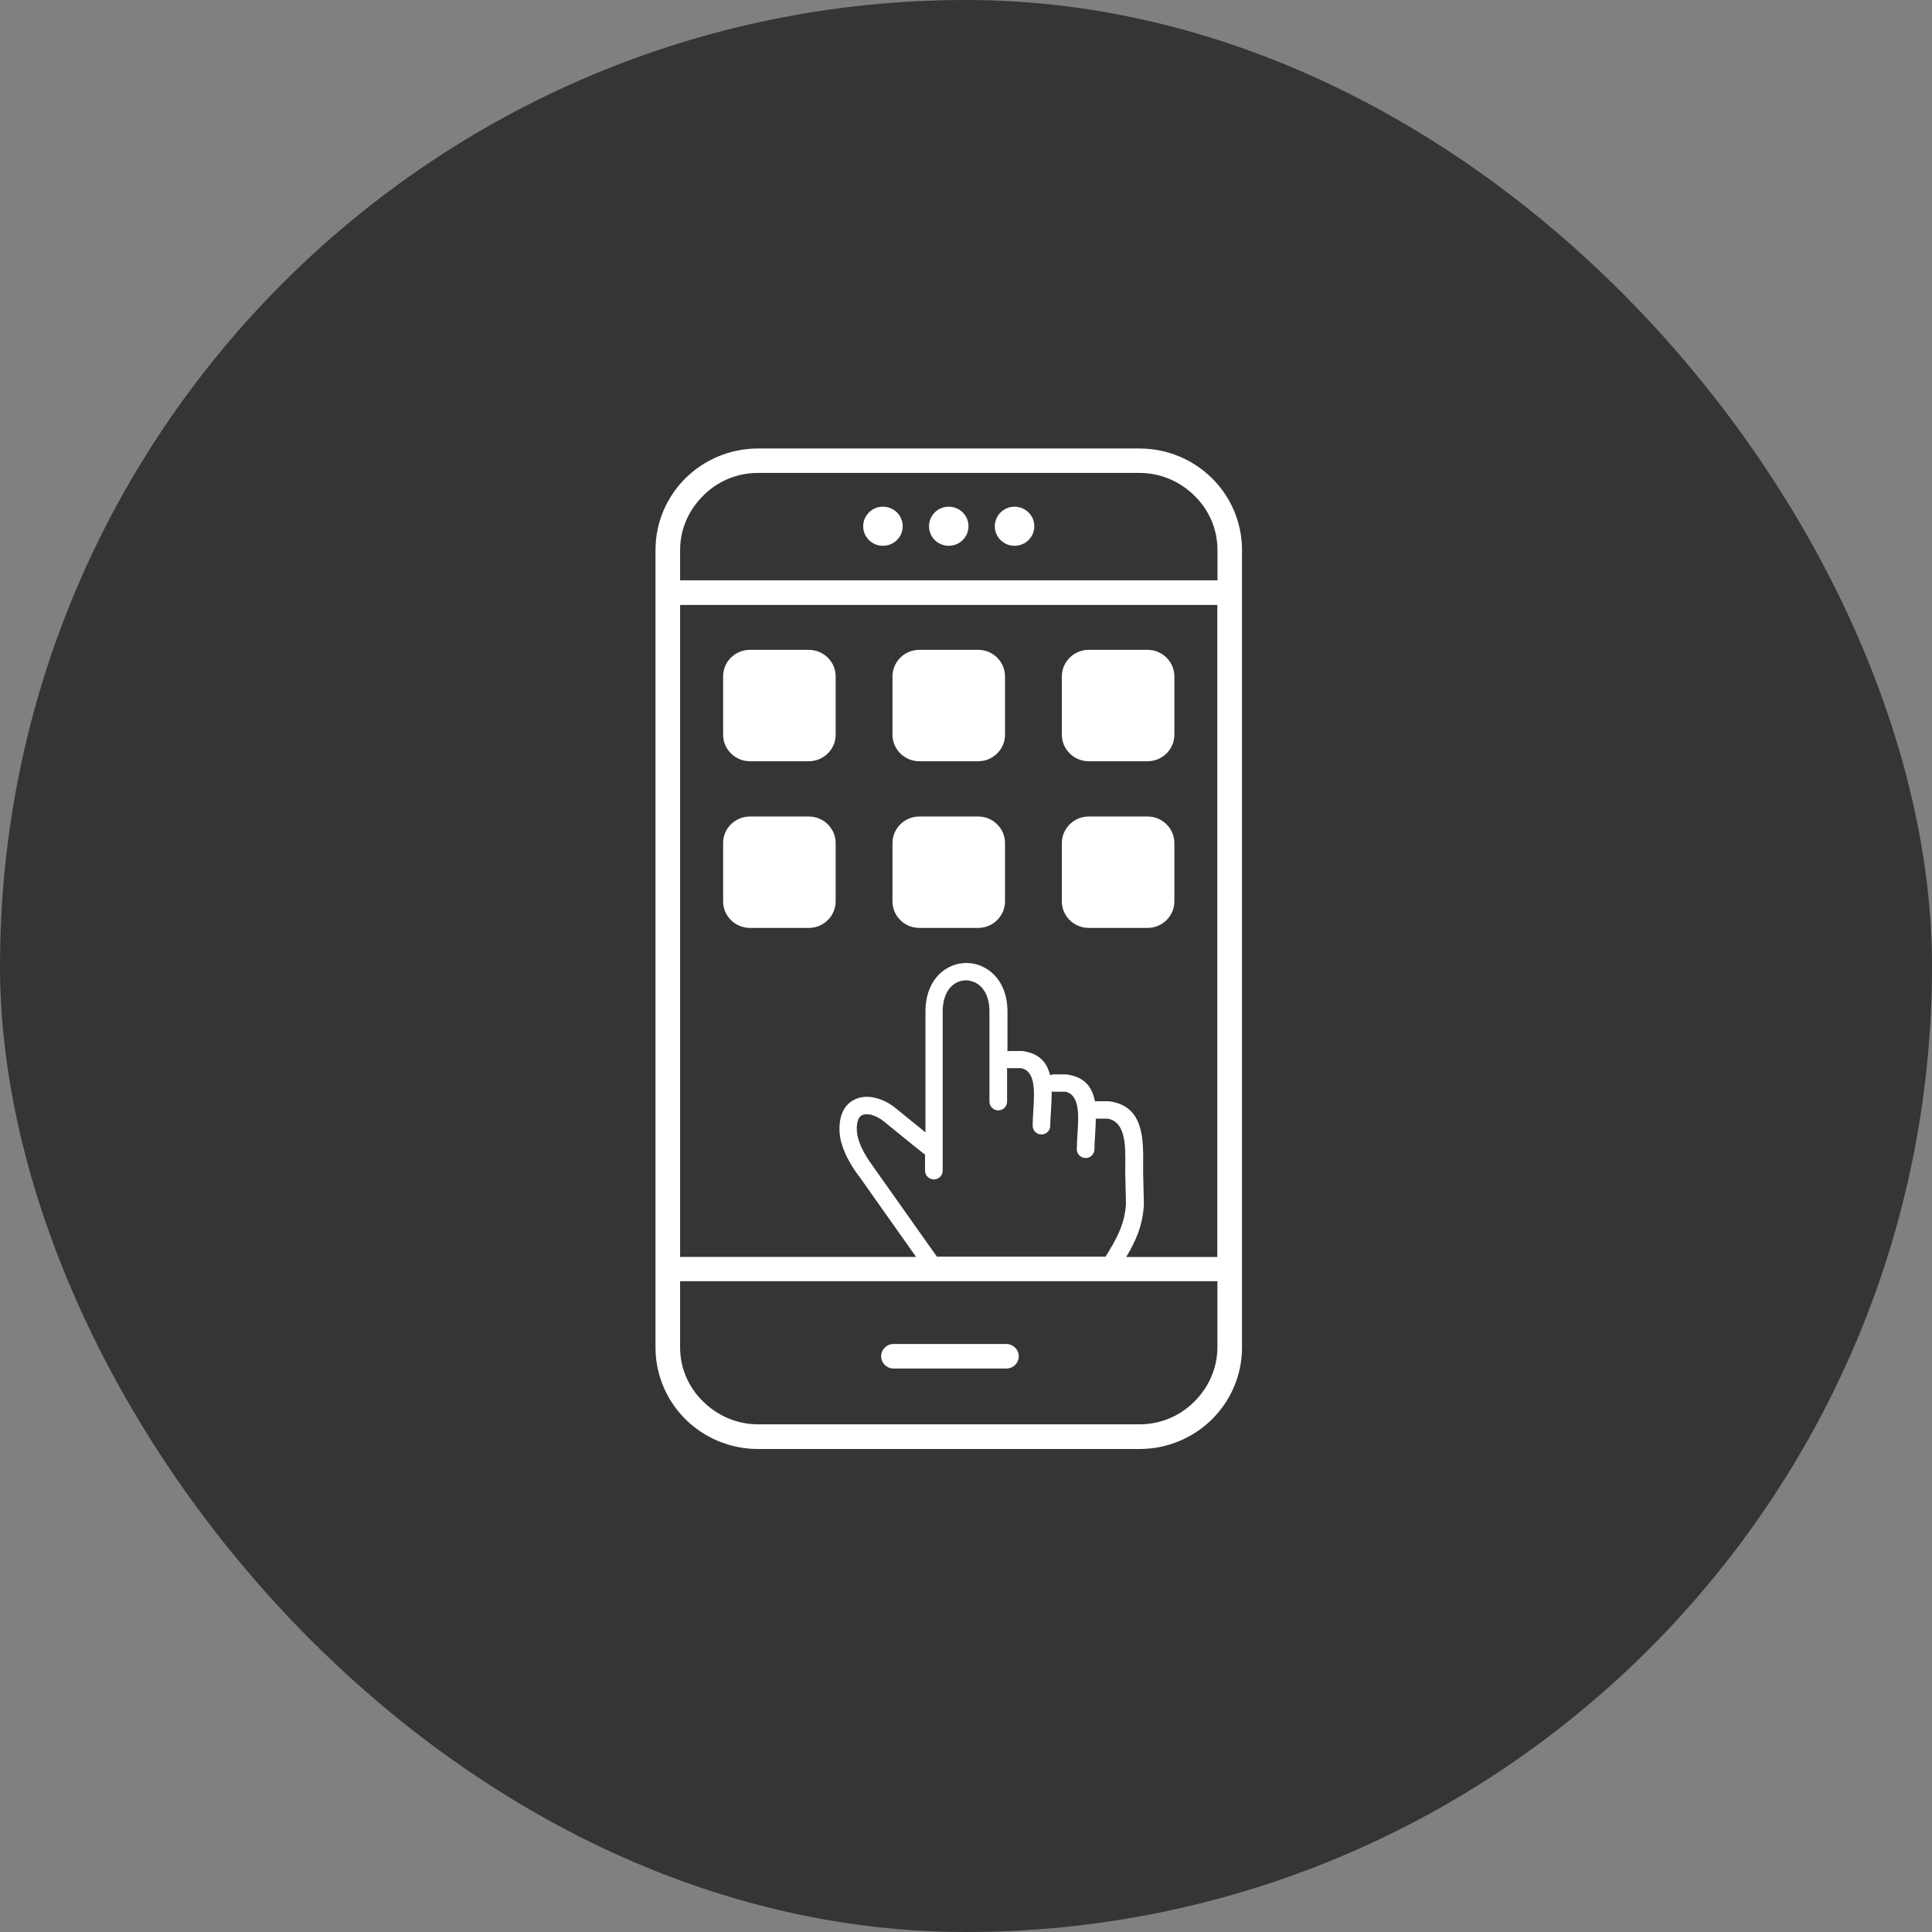
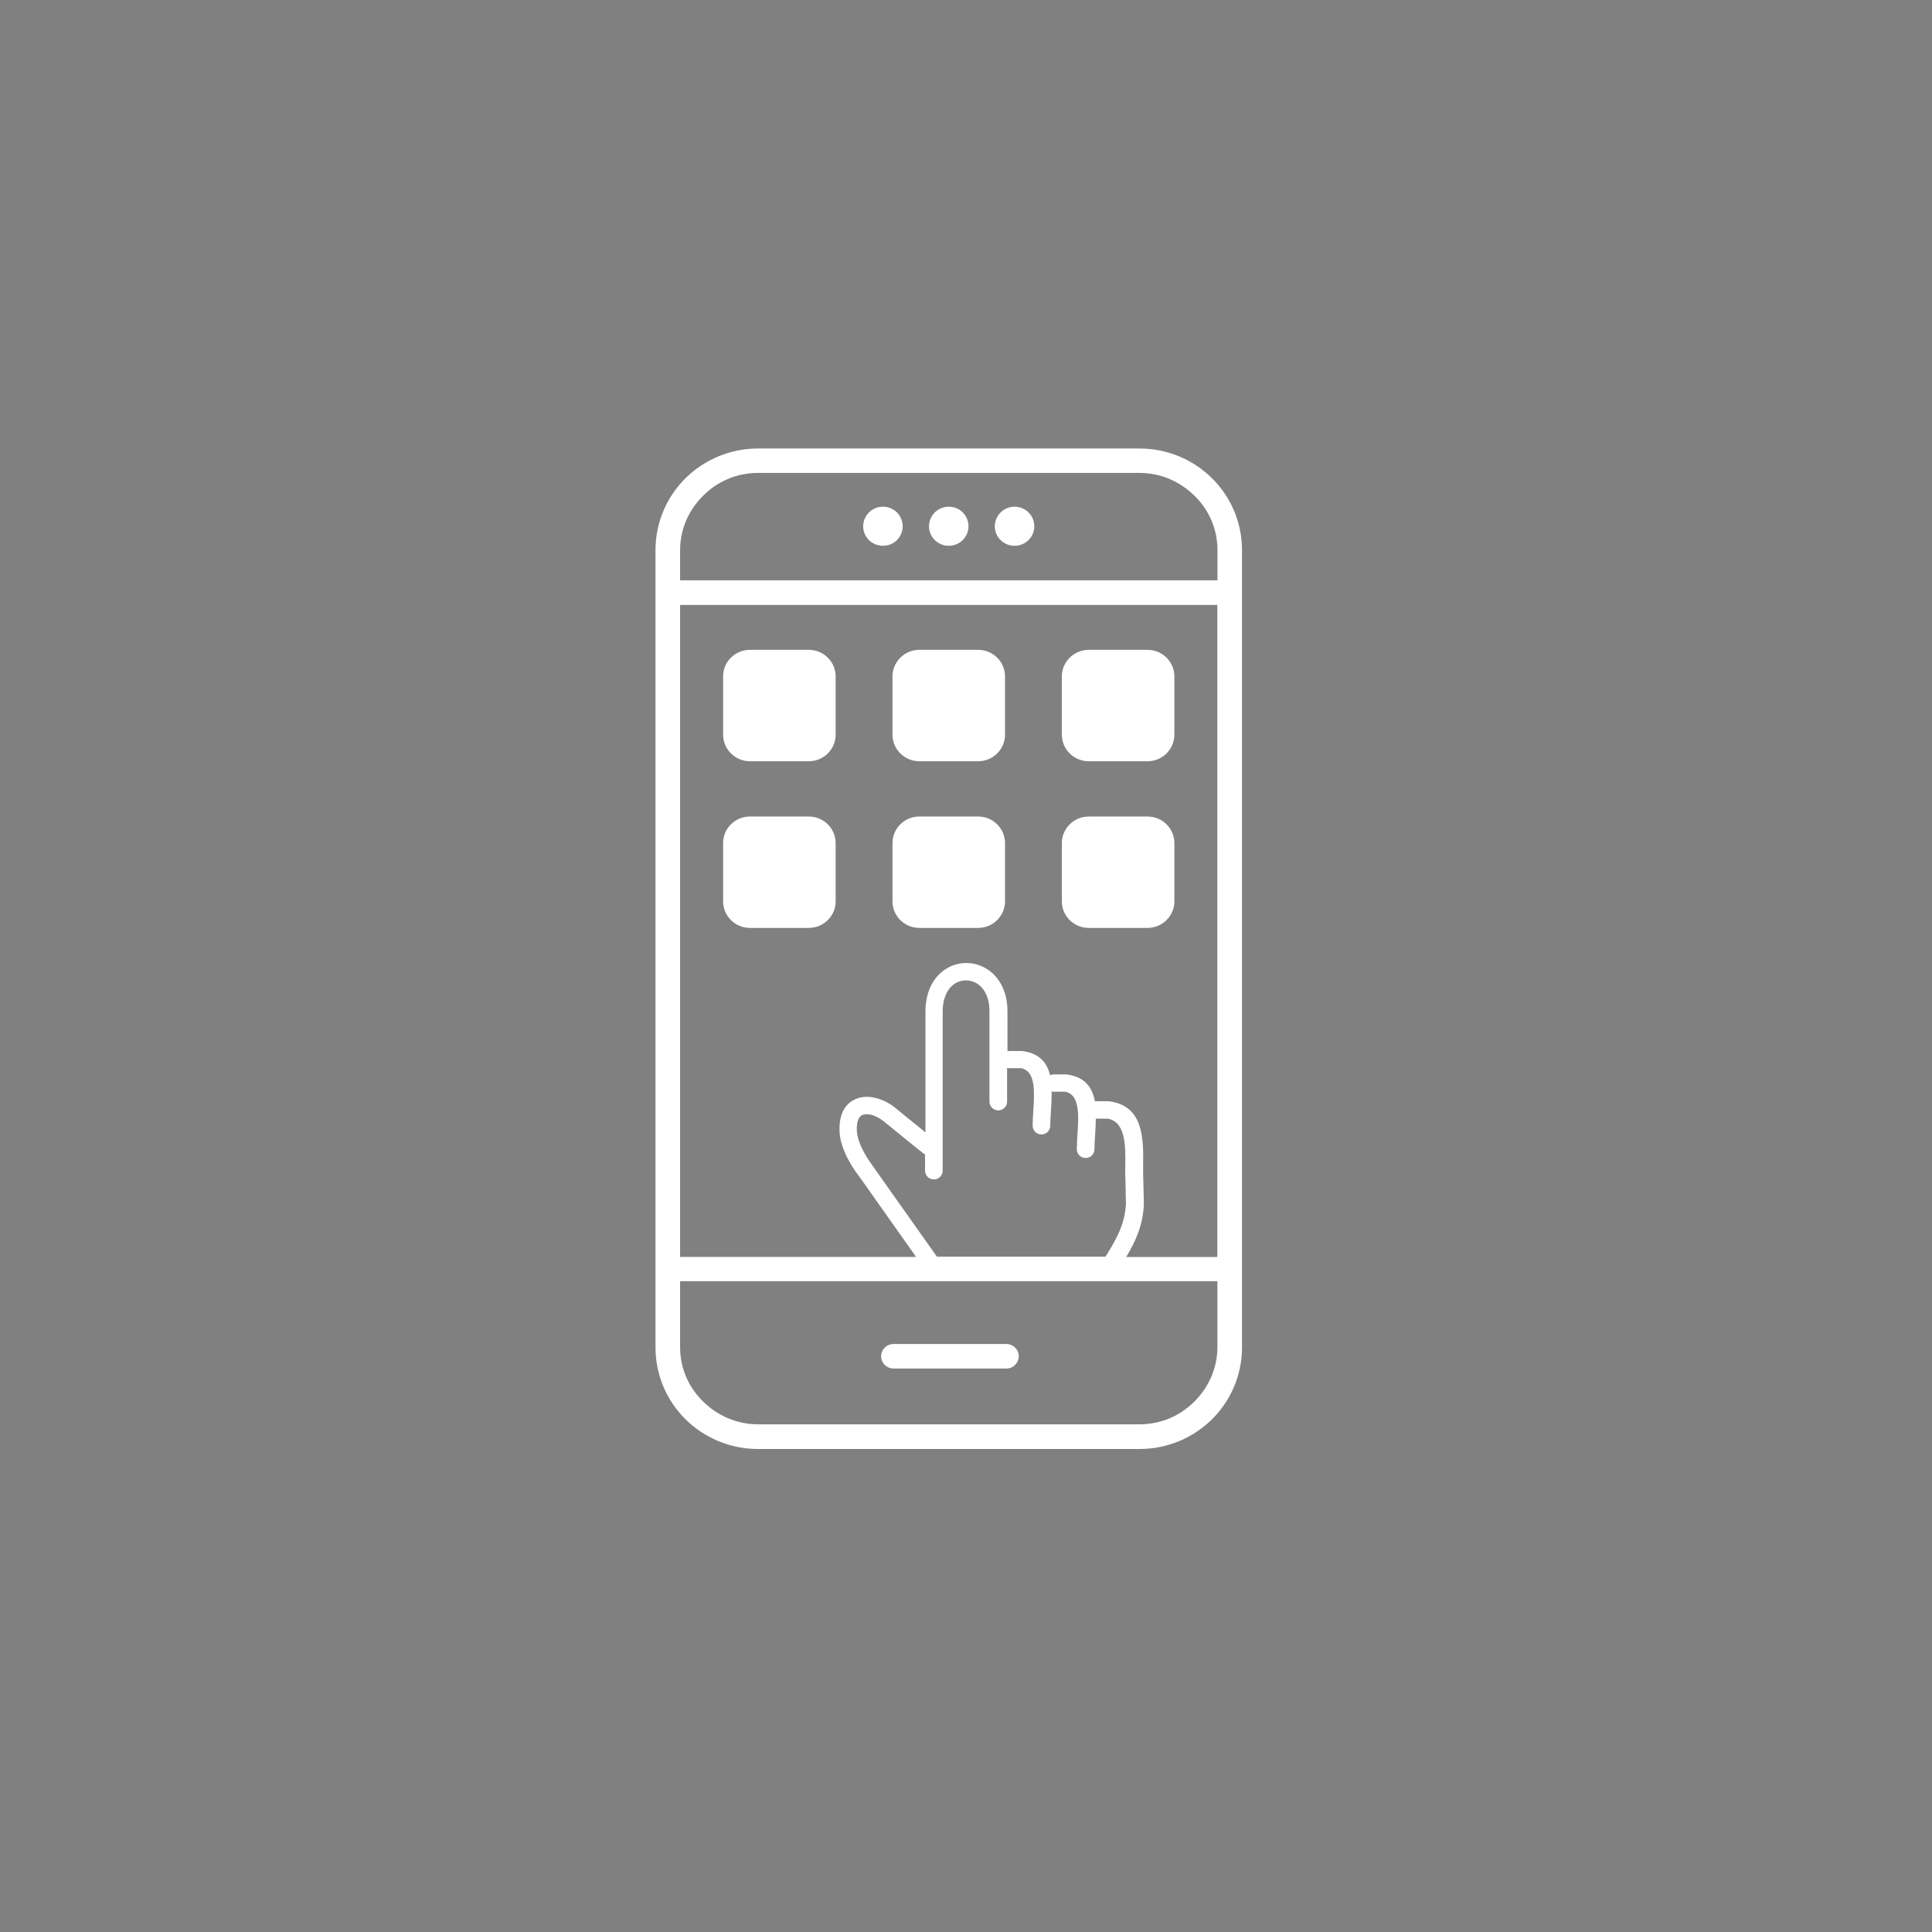
<svg xmlns="http://www.w3.org/2000/svg" width="56" height="56" viewBox="0 0 56 56" fill="none">
  <rect x="0" y="0" width="56" height="56" fill="#808080" stroke="none" />
-   <rect width="56" height="56" rx="28" fill="#353535" />
  <g clip-path="url(#clip0_103_253)">
    <path d="M21.971 13H33.029C33.847 13 34.593 13.33 35.13 13.861C35.666 14.392 36 15.131 36 15.941V39.059C36 39.869 35.666 40.608 35.13 41.139C34.593 41.67 33.847 42 33.029 42H21.971C21.153 42 20.407 41.67 19.87 41.139C19.334 40.608 19 39.869 19 39.059V15.941C19 15.131 19.334 14.392 19.87 13.861C20.407 13.33 21.153 13 21.971 13ZM31.556 23.667H33.263C33.692 23.667 34.04 24.014 34.04 24.437V26.127C34.04 26.551 33.69 26.896 33.263 26.896H31.556C31.127 26.896 30.778 26.549 30.778 26.127V24.437C30.778 24.014 31.129 23.667 31.556 23.667ZM26.646 23.667H28.354C28.783 23.667 29.131 24.014 29.131 24.437V26.127C29.131 26.551 28.78 26.896 28.354 26.896H26.646C26.217 26.896 25.869 26.549 25.869 26.127V24.437C25.869 24.014 26.217 23.667 26.646 23.667ZM21.737 23.667H23.444C23.873 23.667 24.222 24.014 24.222 24.437V26.127C24.222 26.551 23.871 26.896 23.444 26.896H21.737C21.308 26.896 20.96 26.549 20.96 26.127V24.437C20.957 24.014 21.308 23.667 21.737 23.667ZM31.556 18.836H33.263C33.692 18.836 34.04 19.183 34.04 19.606V21.296C34.04 21.72 33.69 22.065 33.263 22.065H31.556C31.127 22.065 30.778 21.718 30.778 21.296V19.606C30.778 19.183 31.129 18.836 31.556 18.836ZM26.646 18.836H28.354C28.783 18.836 29.131 19.183 29.131 19.606V21.296C29.131 21.72 28.78 22.065 28.354 22.065H26.646C26.217 22.065 25.869 21.718 25.869 21.296V19.606C25.869 19.183 26.217 18.836 26.646 18.836ZM21.737 18.836H23.444C23.873 18.836 24.222 19.183 24.222 19.606V21.296C24.222 21.72 23.871 22.065 23.444 22.065H21.737C21.308 22.065 20.96 21.718 20.96 21.296V19.606C20.957 19.183 21.308 18.836 21.737 18.836ZM26.818 33.464C26.806 33.457 26.79 33.45 26.778 33.44C26.615 33.313 26.437 33.171 26.284 33.046C26.06 32.864 25.802 32.654 25.621 32.506C25.5 32.407 25.359 32.336 25.225 32.307C25.14 32.293 25.063 32.293 25.001 32.317C24.951 32.338 24.908 32.378 24.882 32.437C24.846 32.52 24.827 32.635 24.837 32.791C24.846 32.93 24.894 33.081 24.958 33.23C25.054 33.445 25.185 33.645 25.283 33.773C25.29 33.782 25.294 33.787 25.297 33.797L27.157 36.426H32.044C32.347 35.935 32.605 35.501 32.636 34.887L32.617 34.026C32.614 34.014 32.614 34.002 32.614 33.99C32.614 33.978 32.614 33.896 32.617 33.787C32.624 33.216 32.631 32.513 32.104 32.425H31.763C31.761 32.586 31.751 32.751 31.742 32.907C31.732 33.048 31.723 33.183 31.723 33.313C31.723 33.452 31.608 33.565 31.468 33.565C31.327 33.565 31.212 33.452 31.212 33.313C31.212 33.183 31.222 33.029 31.231 32.874C31.265 32.336 31.305 31.722 30.874 31.644H30.538C30.518 31.644 30.502 31.642 30.483 31.637C30.485 31.831 30.473 32.031 30.461 32.225C30.452 32.366 30.442 32.501 30.442 32.631C30.442 32.77 30.328 32.883 30.187 32.883C30.046 32.883 29.932 32.77 29.932 32.631C29.932 32.501 29.942 32.347 29.951 32.192C29.984 31.654 30.025 31.04 29.593 30.962H29.257C29.233 30.962 29.212 30.96 29.191 30.953V31.932C29.191 32.071 29.076 32.185 28.935 32.185C28.795 32.185 28.68 32.071 28.68 31.932V29.312C28.68 28.873 28.499 28.593 28.265 28.479C28.18 28.437 28.087 28.416 27.998 28.416C27.91 28.416 27.817 28.437 27.731 28.479C27.502 28.595 27.324 28.873 27.324 29.327V33.933C27.324 34.073 27.209 34.186 27.068 34.186C26.928 34.186 26.813 34.073 26.813 33.933V33.466H26.818V33.464ZM26.551 36.43L24.894 34.084L24.884 34.075C24.77 33.926 24.617 33.693 24.501 33.435C24.415 33.242 24.35 33.032 24.336 32.827C24.322 32.581 24.355 32.388 24.424 32.232C24.51 32.041 24.651 31.916 24.82 31.849C24.977 31.786 25.154 31.776 25.333 31.814C25.547 31.857 25.769 31.963 25.955 32.116C26.108 32.244 26.365 32.449 26.618 32.654L26.825 32.824V29.327C26.825 28.656 27.126 28.224 27.514 28.031C27.672 27.953 27.839 27.913 28.01 27.913C28.182 27.913 28.351 27.953 28.506 28.031C28.895 28.224 29.202 28.659 29.202 29.317V30.476L29.195 30.474C29.217 30.467 29.238 30.464 29.262 30.464H29.615C29.634 30.464 29.655 30.467 29.672 30.471C30.142 30.544 30.352 30.814 30.437 31.165C30.471 31.151 30.509 31.142 30.545 31.142H30.898C30.917 31.142 30.938 31.144 30.955 31.149C31.46 31.227 31.663 31.533 31.737 31.923C31.749 31.92 31.761 31.92 31.777 31.92H32.13C32.149 31.92 32.171 31.923 32.188 31.927C33.156 32.076 33.144 33.029 33.134 33.797V33.997L33.156 34.882V34.91C33.124 35.538 32.912 35.982 32.643 36.435H35.285V17.534H19.713V36.433H26.551V36.43ZM25.9 39.668C25.707 39.668 25.54 39.513 25.54 39.312C25.54 39.121 25.698 38.956 25.9 38.956H29.169C29.362 38.956 29.529 39.111 29.529 39.312C29.529 39.503 29.372 39.668 29.169 39.668H25.9ZM25.593 14.687C25.91 14.687 26.165 14.94 26.165 15.254C26.165 15.568 25.91 15.82 25.593 15.82C25.276 15.82 25.02 15.568 25.02 15.254C25.02 14.94 25.276 14.687 25.593 14.687ZM27.5 14.687C27.817 14.687 28.072 14.94 28.072 15.254C28.072 15.568 27.817 15.82 27.5 15.82C27.183 15.82 26.928 15.568 26.928 15.254C26.928 14.94 27.183 14.687 27.5 14.687ZM29.407 14.687C29.724 14.687 29.98 14.94 29.98 15.254C29.98 15.568 29.724 15.82 29.407 15.82C29.09 15.82 28.835 15.568 28.835 15.254C28.838 14.94 29.09 14.687 29.407 14.687ZM35.289 37.136H19.713V39.05C19.713 39.668 19.968 40.225 20.381 40.624C20.793 41.032 21.356 41.285 21.971 41.285H33.029C33.654 41.285 34.217 41.032 34.62 40.624C35.032 40.216 35.287 39.659 35.287 39.05V37.136H35.289ZM19.713 16.821H35.289V15.943C35.289 15.325 35.034 14.768 34.622 14.369C34.209 13.96 33.647 13.708 33.032 13.708H21.971C21.346 13.708 20.784 13.96 20.381 14.369C19.968 14.777 19.713 15.334 19.713 15.943V16.821Z" fill="white" />
  </g>
  <defs>
    <clipPath id="clip0_103_253">
      <rect width="17" height="29" fill="white" transform="translate(19 13)" />
    </clipPath>
  </defs>
</svg>